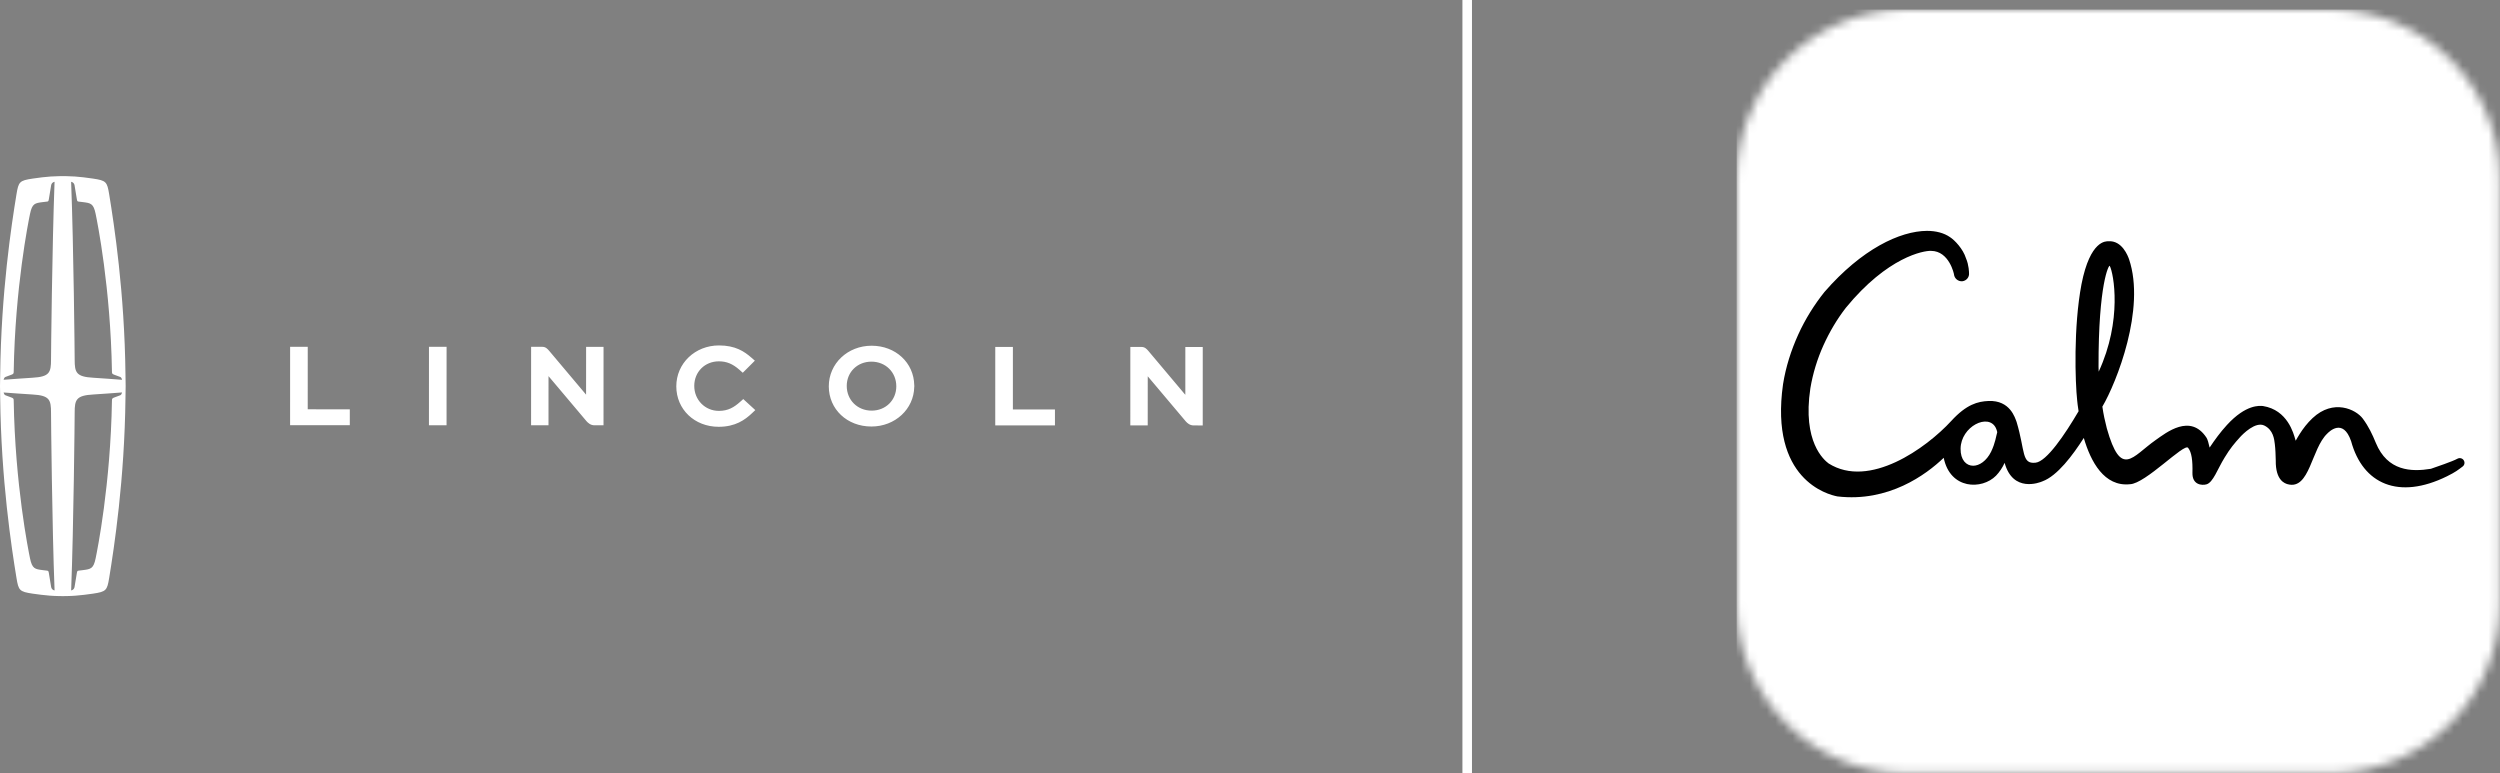
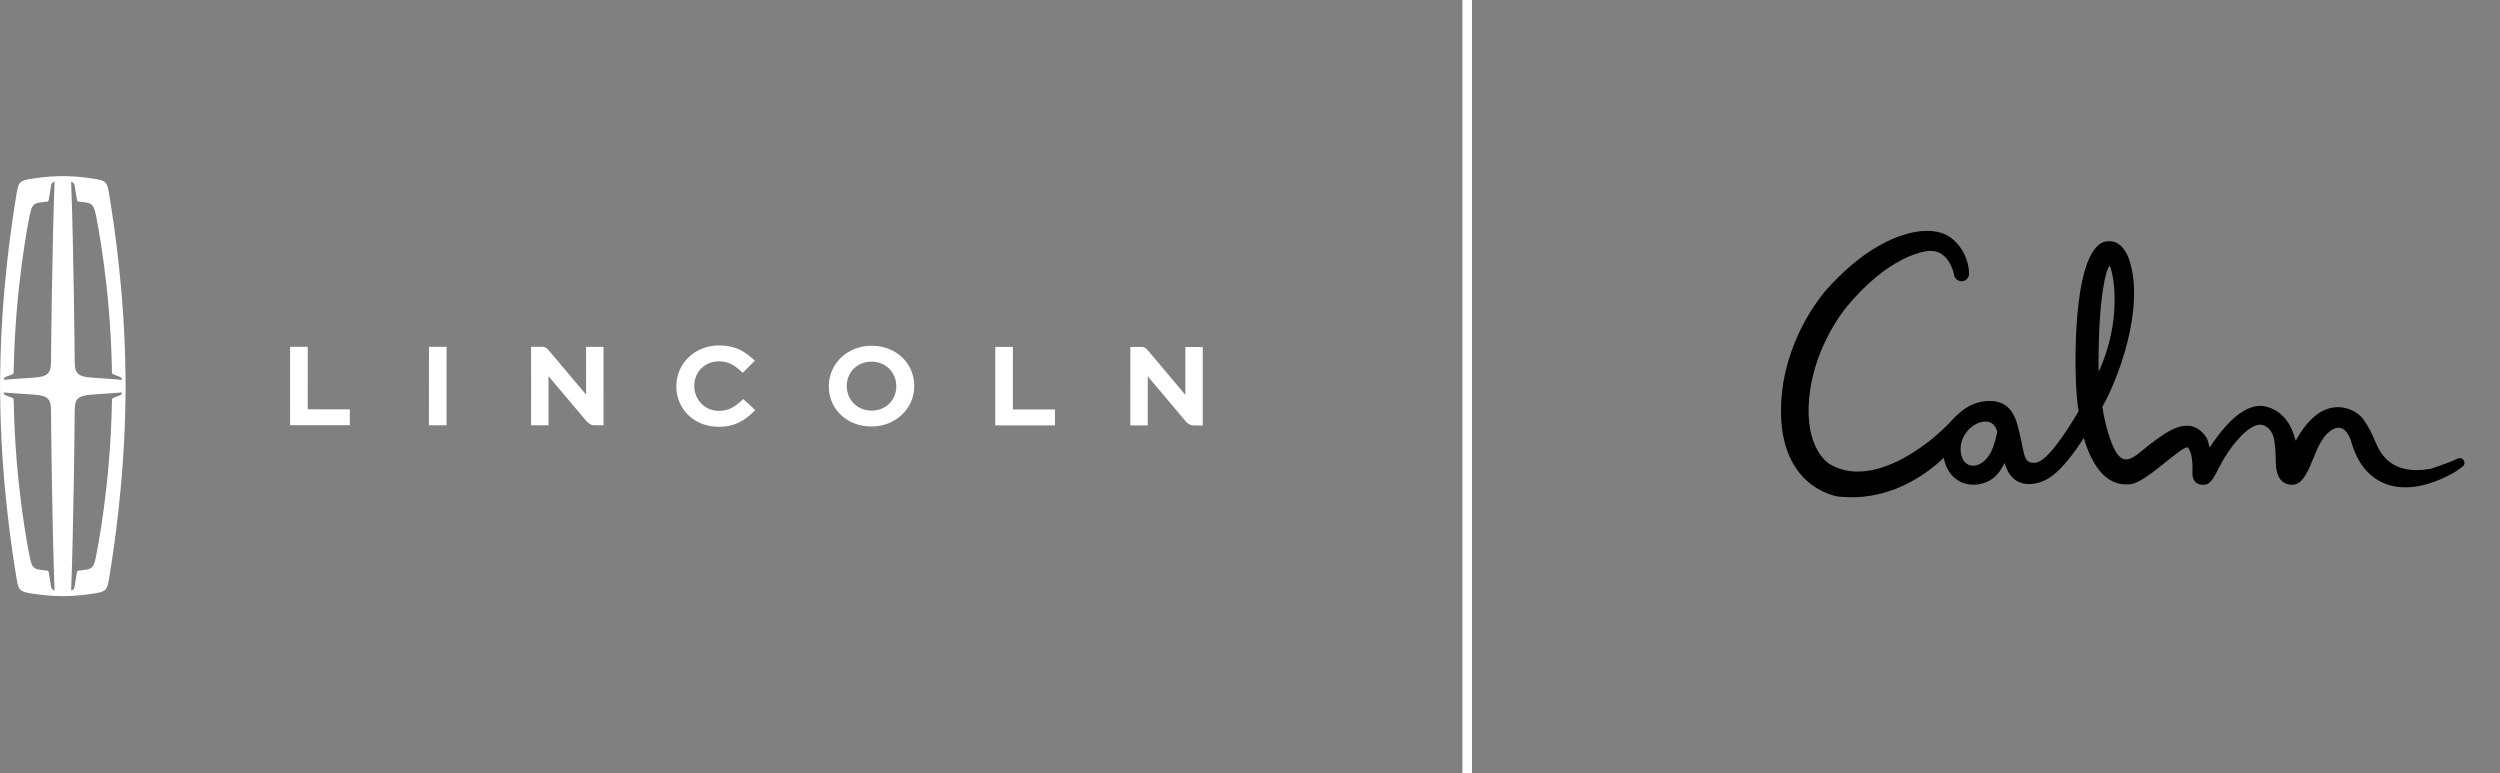
<svg xmlns="http://www.w3.org/2000/svg" xmlns:xlink="http://www.w3.org/1999/xlink" width="291px" height="90px" viewBox="0 0 291 90" version="1.1">
  <rect x="0" y="0" width="291" height="90" fill="#808080" stroke="none" />
  <title>Group</title>
  <defs>
-     <path d="M19.783,0 C8.852,0 0,8.855 0,19.791 L0,69.098 C0,80.034 8.852,88.889 19.783,88.889 L69.072,88.889 C80.003,88.889 88.855,80.034 88.855,69.098 L88.855,19.791 C88.855,8.855 80.003,0 69.072,0 L19.783,0 Z" id="path-1" />
    <path d="M68.223,19.875 L68.22,25.44 L68.055,25.241 C66.071,22.883 63.991,20.412 63.945,20.36 L63.901,20.31 C63.74,20.124 63.52,19.871 63.133,19.87 L61.821,19.869 L61.818,29.003 L63.845,29.002 L63.847,23.282 C66.803,26.789 68.225,28.477 68.267,28.525 C68.448,28.727 68.739,28.997 69.172,29.004 L70.249,29.004 L70.252,19.875 L68.223,19.875 Z M137.973,19.891 L137.972,25.458 L137.803,25.259 C135.798,22.874 133.741,20.429 133.694,20.376 L133.649,20.324 C133.489,20.139 133.268,19.887 132.882,19.886 L131.571,19.886 L131.569,29.018 L133.594,29.019 L133.597,23.299 C136.738,27.024 137.98,28.497 138.018,28.542 C138.197,28.743 138.486,29.012 138.92,29.02 L139.998,29.021 L140,19.891 L137.973,19.891 Z M49.932,19.87 L49.929,28.999 L51.979,29 L51.982,19.871 L49.932,19.87 Z M101.458,27.297 C99.807,27.297 98.561,26.061 98.561,24.422 C98.562,22.811 99.797,21.595 101.435,21.596 C103.086,21.596 104.331,22.832 104.33,24.47 C104.329,26.082 103.095,27.298 101.458,27.297 Z M106.419,24.344 C106.378,21.72 104.245,19.743 101.459,19.742 C98.664,19.741 96.473,21.818 96.472,24.468 C96.471,27.136 98.605,29.149 101.433,29.147 C104.185,29.149 106.375,27.12 106.418,24.538 C106.432,24.469 106.431,24.402 106.419,24.344 Z M117.899,27.162 L117.901,19.886 L115.849,19.885 L115.847,29.015 L122.796,29.016 L122.796,27.164 L117.899,27.162 Z M40.717,28.997 L33.767,28.996 L33.769,19.867 L35.821,19.867 L35.819,27.142 L40.717,27.144 L40.717,28.997 Z M86.516,25.951 L86.145,26.282 C85.442,26.908 84.753,27.328 83.677,27.327 C82.069,27.326 80.81,26.049 80.812,24.418 C80.812,22.787 82.044,21.559 83.678,21.559 C84.573,21.559 85.29,21.854 86.073,22.547 L86.458,22.89 L87.865,21.482 L87.476,21.142 C86.63,20.398 85.585,19.709 83.692,19.708 C80.905,19.706 78.722,21.796 78.722,24.466 C78.721,27.151 80.841,29.178 83.652,29.179 C85.599,29.179 86.709,28.377 87.539,27.592 L87.916,27.234 L86.516,25.951 Z M11.133,44.486 C10.88,45.713 10.563,45.745 9.632,45.865 C9.458,45.888 9.295,45.907 9.131,45.925 L9.13,45.928 C9.013,45.944 8.979,45.98 8.942,46.22 C8.869,46.692 8.827,46.919 8.68,47.807 C8.68,47.807 8.652,48.149 8.282,48.228 C8.572,40.583 8.692,28.24 8.692,27.531 C8.692,26.027 8.859,25.531 10.857,25.418 C11.811,25.364 13.211,25.251 14.209,25.18 C14.144,25.407 14.083,25.473 13.981,25.515 C13.774,25.602 13.629,25.644 13.302,25.768 C13.132,25.831 13.031,25.892 13.034,26.052 C13.034,26.089 13.034,26.112 13.034,26.128 L13.031,26.129 C12.872,35.928 11.32,43.578 11.133,44.486 Z M5.95,47.807 C5.803,46.919 5.761,46.692 5.689,46.22 C5.651,45.976 5.617,45.943 5.496,45.927 L5.495,45.925 C5.331,45.907 5.169,45.888 4.994,45.865 C4.064,45.745 3.747,45.713 3.493,44.486 C3.306,43.578 1.755,35.928 1.595,26.129 L1.593,26.128 C1.593,26.112 1.592,26.089 1.592,26.052 C1.595,25.892 1.495,25.831 1.325,25.768 C0.997,25.644 0.852,25.602 0.646,25.515 C0.544,25.473 0.483,25.407 0.419,25.186 C1.419,25.257 2.832,25.365 3.774,25.418 C5.771,25.531 5.939,26.027 5.939,27.531 C5.939,28.238 6.06,40.566 6.352,48.23 C5.978,48.152 5.95,47.807 5.95,47.807 Z M3.493,4.401 C3.747,3.174 4.064,3.142 4.994,3.023 C5.169,3 5.331,2.981 5.495,2.963 L5.496,2.962 C5.617,2.945 5.651,2.913 5.689,2.668 C5.761,2.197 5.803,1.969 5.95,1.082 C5.95,1.082 5.978,0.739 6.35,0.66 C6.065,8.396 5.939,20.7 5.939,21.356 C5.939,22.861 5.771,23.357 3.774,23.469 C2.768,23.526 1.303,23.642 0.418,23.706 C0.483,23.481 0.543,23.415 0.646,23.372 C0.852,23.285 0.997,23.243 1.325,23.12 C1.495,23.057 1.595,22.995 1.592,22.835 C1.592,22.798 1.593,22.775 1.593,22.759 L1.595,22.758 C1.755,12.958 3.306,5.309 3.493,4.401 Z M8.68,1.082 C8.827,1.969 8.869,2.197 8.942,2.668 C8.979,2.91 9.013,2.944 9.13,2.961 L9.131,2.963 C9.295,2.981 9.458,3 9.632,3.023 C10.563,3.142 10.88,3.174 11.133,4.401 C11.32,5.309 12.872,12.958 13.031,22.758 L13.034,22.759 C13.034,22.775 13.034,22.798 13.034,22.835 C13.031,22.996 13.132,23.057 13.302,23.12 C13.629,23.243 13.774,23.285 13.981,23.372 C14.084,23.415 14.145,23.481 14.21,23.71 C13.41,23.651 11.854,23.526 10.857,23.469 C8.859,23.357 8.692,22.861 8.692,21.356 C8.692,20.656 8.571,8.386 8.28,0.66 C8.652,0.739 8.68,1.082 8.68,1.082 Z M14.626,24.444 C14.609,23.436 14.61,23.47 14.605,23.096 C14.605,23.096 14.605,23.096 14.605,23.095 C14.498,13.553 13.288,5.664 12.708,2.115 C12.47,0.66 12.361,0.515 10.822,0.287 C10.048,0.171 9.355,0.091 8.693,0.043 L8.693,0.044 L8.693,0.045 C8.099,0.003 7.315,-3.55271368e-15 7.315,-3.55271368e-15 C7.315,-3.55271368e-15 6.527,0.004 5.933,0.045 L5.933,0.044 L5.933,0.043 C5.272,0.091 4.578,0.171 3.804,0.287 C2.265,0.515 2.157,0.66 1.918,2.115 C1.337,5.664 0.129,13.553 0.022,23.095 C0.022,23.096 0.022,23.096 0.022,23.096 C0.017,23.47 0.017,23.436 0,24.444 C0.017,25.452 0.017,25.417 0.022,25.791 C0.022,25.792 0.022,25.792 0.022,25.793 C0.129,35.334 1.337,43.223 1.918,46.772 C2.157,48.228 2.265,48.372 3.804,48.601 C4.502,48.704 5.133,48.779 5.736,48.827 C5.738,48.827 5.74,48.829 5.743,48.829 C6.342,48.885 7.315,48.889 7.315,48.889 C7.315,48.889 8.288,48.885 8.888,48.829 C8.891,48.829 8.894,48.827 8.897,48.826 C9.498,48.778 10.127,48.704 10.822,48.601 C12.361,48.372 12.47,48.228 12.708,46.772 C13.288,43.223 14.498,35.334 14.605,25.793 C14.605,25.792 14.605,25.792 14.605,25.791 C14.61,25.417 14.609,25.452 14.626,24.444 Z" id="path-3" />
  </defs>
  <g id="Desktop" stroke="none" stroke-width="1" fill="none" fill-rule="evenodd">
    <g id="Option-1:-Authenticated-user-with-atleast-one-Lincoln-Vehicle:-Authenticated" transform="translate(-574, -522)">
      <g id="Intro-Content" transform="translate(0, 402)">
        <g id="Group" transform="translate(470, 120)">
          <g transform="translate(104, 0)">
            <g id="calm-logo-vector" transform="translate(202.145, 0)">
              <g id="Clipped">
                <mask id="mask-2" fill="white">
                  <use xlink:href="#path-1" />
                </mask>
                <g id="SVGID_1_" />
-                 <rect id="Rectangle" fill="#FFFFFF" fill-rule="nonzero" mask="url(#mask-2)" x="0" y="1.111" width="88.873" height="88.907" />
              </g>
              <path d="M10.224,33.984 C9.045,35.459 7.991,37.13 7.17,38.943 C6.348,40.756 5.723,42.694 5.401,44.72 C3.83,55.812 10.599,57.572 11.742,57.785 C17.672,58.478 22.048,55.261 24.102,53.288 C24.852,56.985 28.549,57.038 30.193,55.368 C30.603,54.941 30.943,54.425 31.193,53.874 C32.157,57.376 35.247,56.185 35.604,56.025 C37.337,55.385 39.123,52.986 40.409,50.977 C41.213,53.732 42.785,56.683 45.785,56.363 C47.589,56.31 52.126,51.51 52.555,52.132 C52.965,52.648 53.09,53.608 53.055,55.03 C53.019,56.452 54.162,56.523 54.68,56.381 C55.466,56.167 55.966,54.603 56.805,53.252 C57.448,52.186 57.949,51.599 58.592,50.888 C58.913,50.533 60.395,49.022 61.431,49.537 C62.467,50.053 62.575,51.119 62.646,51.706 C62.717,52.292 62.735,52.915 62.753,53.59 C62.717,55.936 63.825,56.274 64.146,56.363 C66.718,57.056 66.879,52.239 68.754,50.462 C68.933,50.284 70.576,48.595 71.523,51.35 C72.88,56.345 77.06,58.212 82.686,55.439 C83.722,54.923 83.936,54.728 84.508,54.301 C84.651,54.194 84.722,54.034 84.722,53.874 L84.722,53.874 C84.722,53.786 84.704,53.697 84.651,53.608 C84.508,53.341 84.168,53.252 83.901,53.394 L83.901,53.394 C83.329,53.714 81.418,54.354 80.811,54.568 C78.542,54.941 75.756,54.852 74.399,51.546 C73.988,50.55 73.577,49.662 72.88,48.72 C72.077,47.653 69.469,46.391 67.04,48.666 C66.415,49.253 65.932,49.893 65.539,50.515 C65.379,50.781 65.218,51.03 65.075,51.297 C65.057,51.261 65.057,51.226 65.039,51.19 C64.825,50.444 64.128,47.724 61.271,47.262 C60.878,47.226 59.288,47.049 57.073,49.466 C56.305,50.302 55.662,51.19 55.055,52.097 C55.055,52.097 55.055,52.097 55.055,52.097 C54.948,51.617 54.823,51.155 54.698,50.959 C52.822,48.08 49.983,50.373 48.768,51.226 C46.035,53.146 44.749,55.723 43.088,49.857 C42.874,49.039 42.695,48.204 42.57,47.333 C44.231,44.507 47.625,35.939 45.678,30.18 C45.553,29.824 44.874,27.958 43.249,28.082 C43.017,28.1 41.159,27.904 40.141,33.077 C39.194,38.072 39.409,44.507 39.641,46.64 C39.659,46.853 39.712,47.297 39.802,47.866 C38.194,50.604 36.087,53.714 34.801,53.857 C33.14,54.052 33.604,52.506 32.586,49.111 C32.407,48.666 31.854,46.569 29.317,46.675 C28.085,46.729 26.763,47.049 24.977,49.004 C22.066,52.168 15.439,56.932 10.706,53.946 C10.188,53.554 7.634,51.457 8.581,45.2 C8.866,43.493 9.384,41.787 10.099,40.205 C10.813,38.623 11.689,37.148 12.707,35.832 C17.583,29.877 21.798,29.166 22.619,29.202 C24.763,29.202 25.316,31.957 25.299,31.939 C25.352,32.419 25.781,32.775 26.263,32.739 C26.745,32.686 27.103,32.259 27.049,31.779 C27.049,31.762 27.049,30.873 26.692,30.055 C26.352,28.971 25.388,27.958 24.834,27.602 C24.138,27.122 23.227,26.873 22.155,26.873 C19.012,26.891 14.564,28.989 10.224,33.984 M42.124,42.694 C42.106,32.988 43.338,30.784 43.428,30.944 C43.892,31.815 44.91,37.29 42.142,43.262 C42.142,43.067 42.124,42.871 42.124,42.694 M26.067,52.221 C26.102,49.644 29.317,48.044 30.175,49.822 C30.246,49.964 30.3,50.142 30.335,50.302 C30.193,50.781 30.121,51.528 29.621,52.577 C29.085,53.661 28.246,54.212 27.531,54.212 C26.727,54.212 26.049,53.537 26.067,52.221" id="Shape" fill="#000000" />
            </g>
            <g id="Lincoln-Logo" transform="translate(0, 20.5)">
              <mask id="mask-4" fill="white">
                <use xlink:href="#path-3" />
              </mask>
              <use id="Combined-Shape" fill="#FFFFFF" fill-rule="nonzero" xlink:href="#path-3" />
            </g>
            <rect id="Rectangle" fill="#FFFFFF" x="170.227" y="0" width="1.111" height="90" />
          </g>
        </g>
      </g>
    </g>
  </g>
</svg>